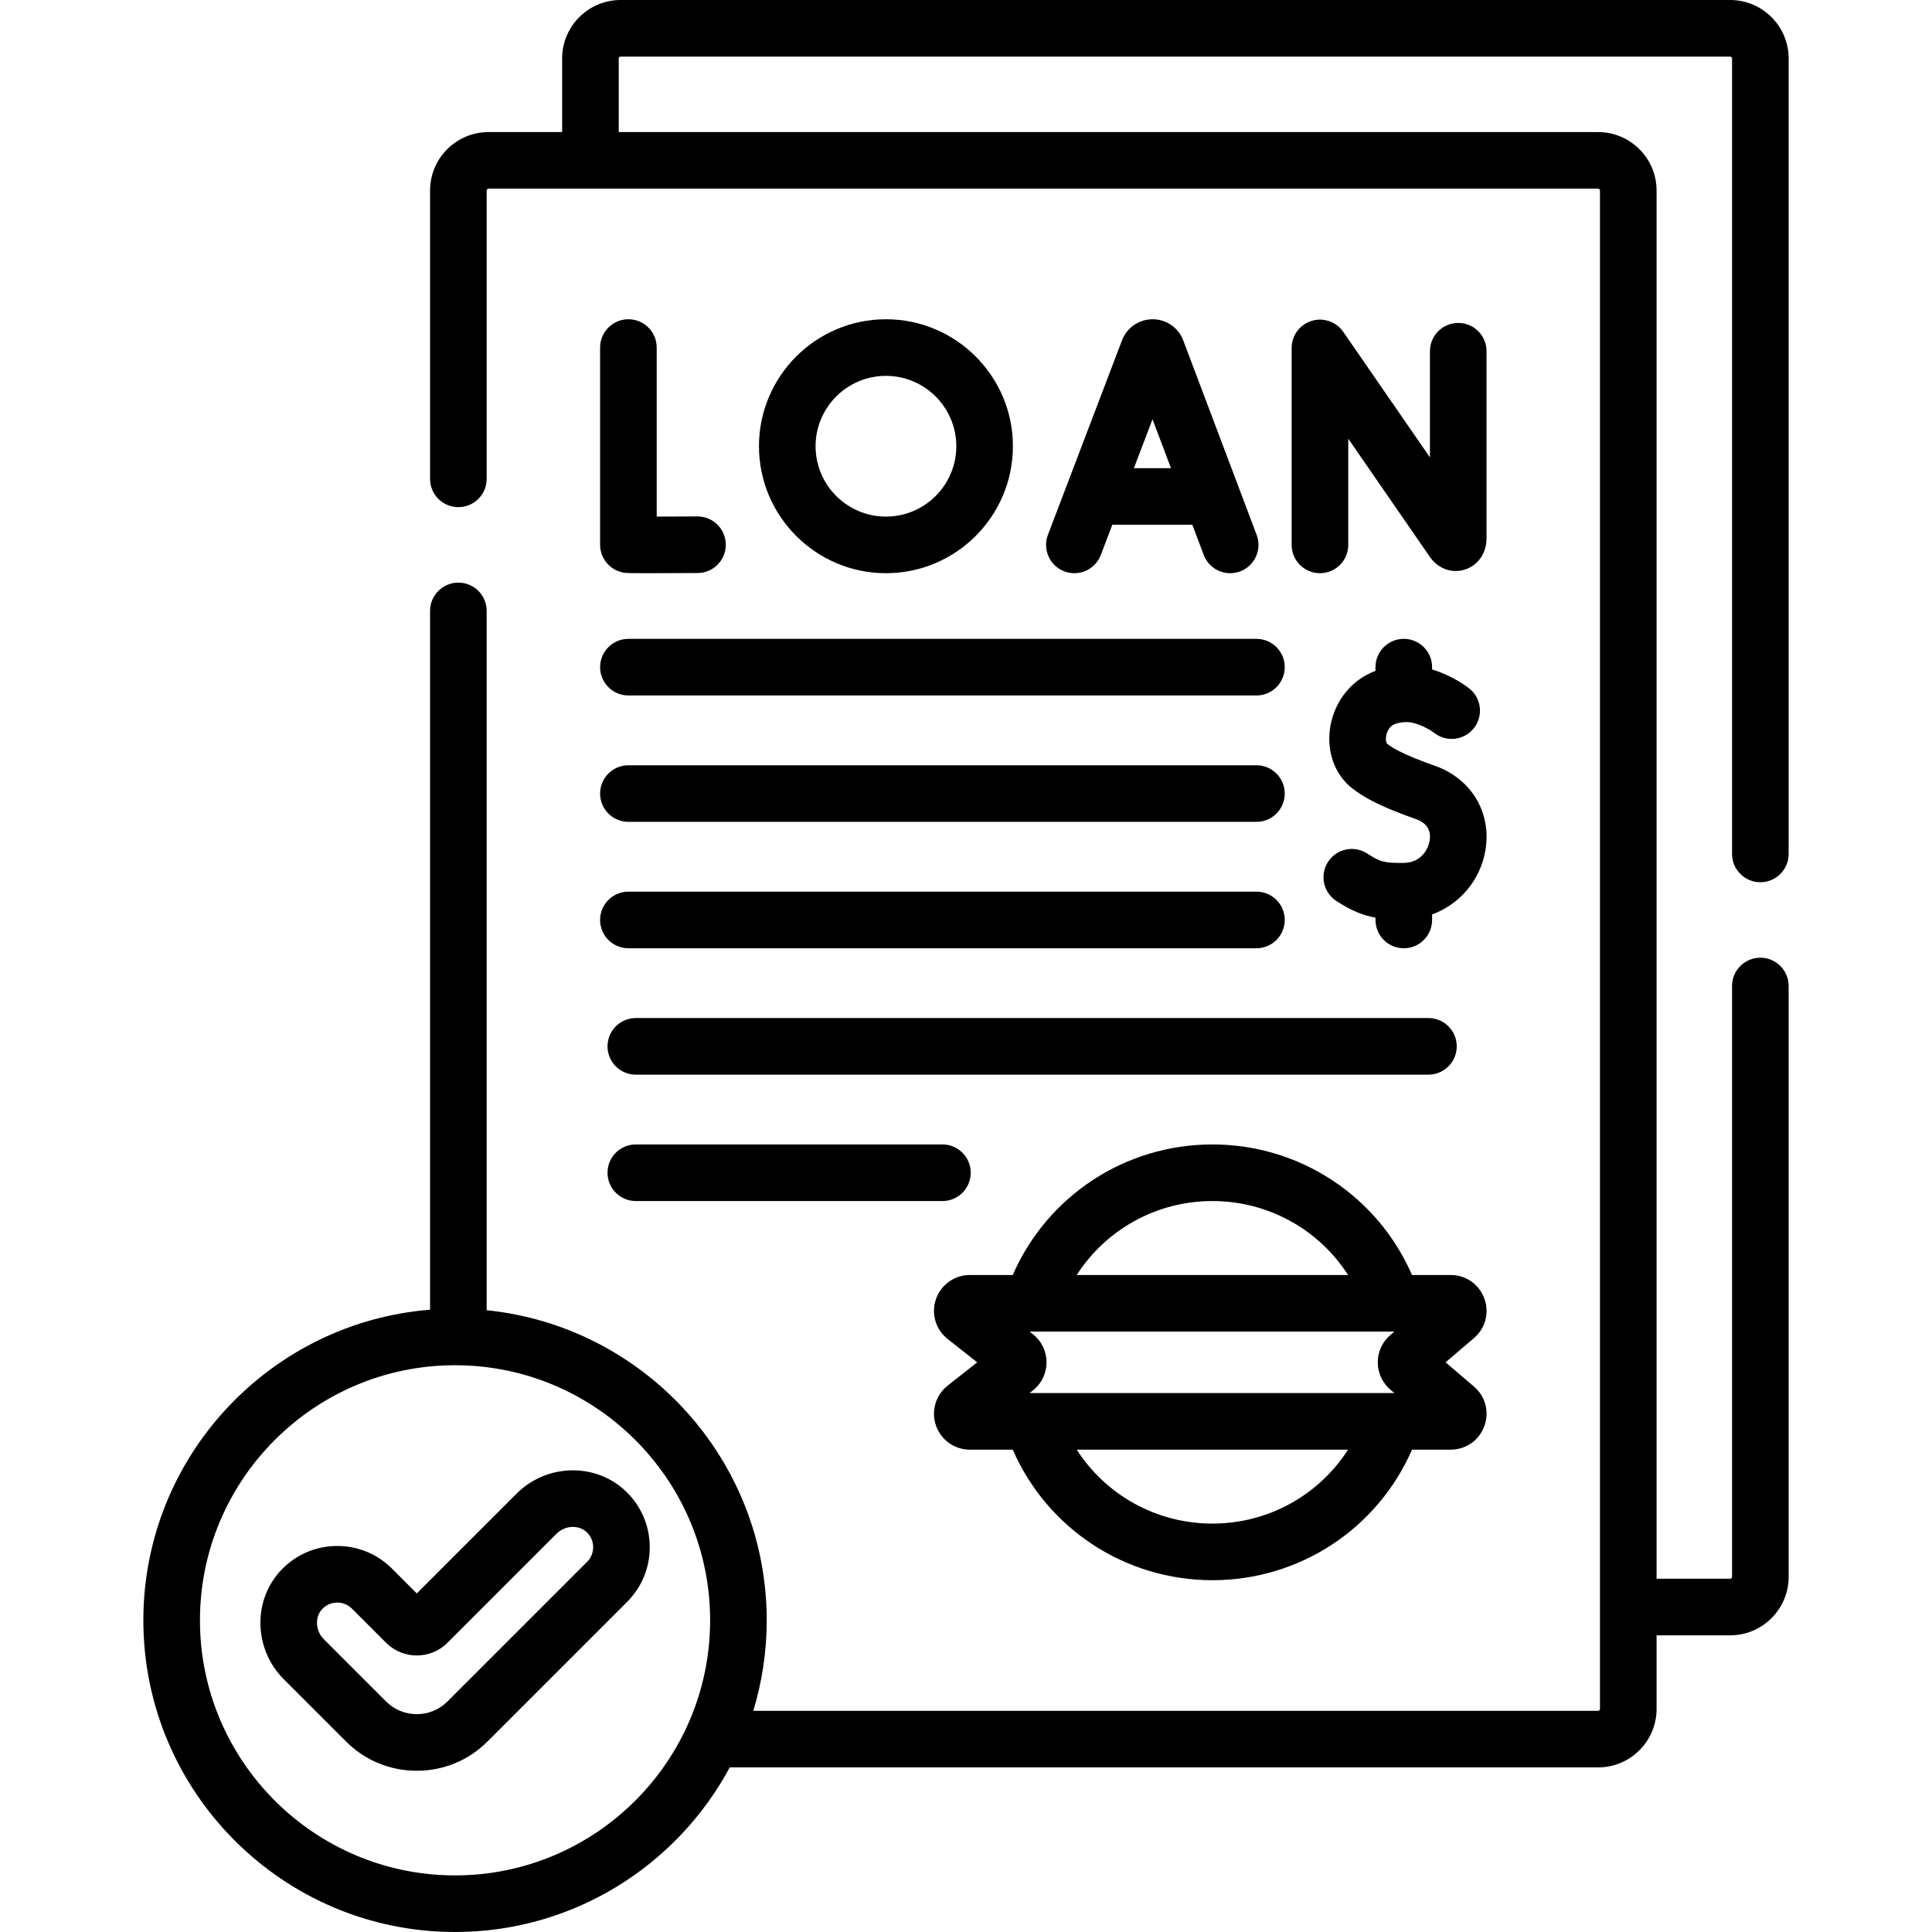
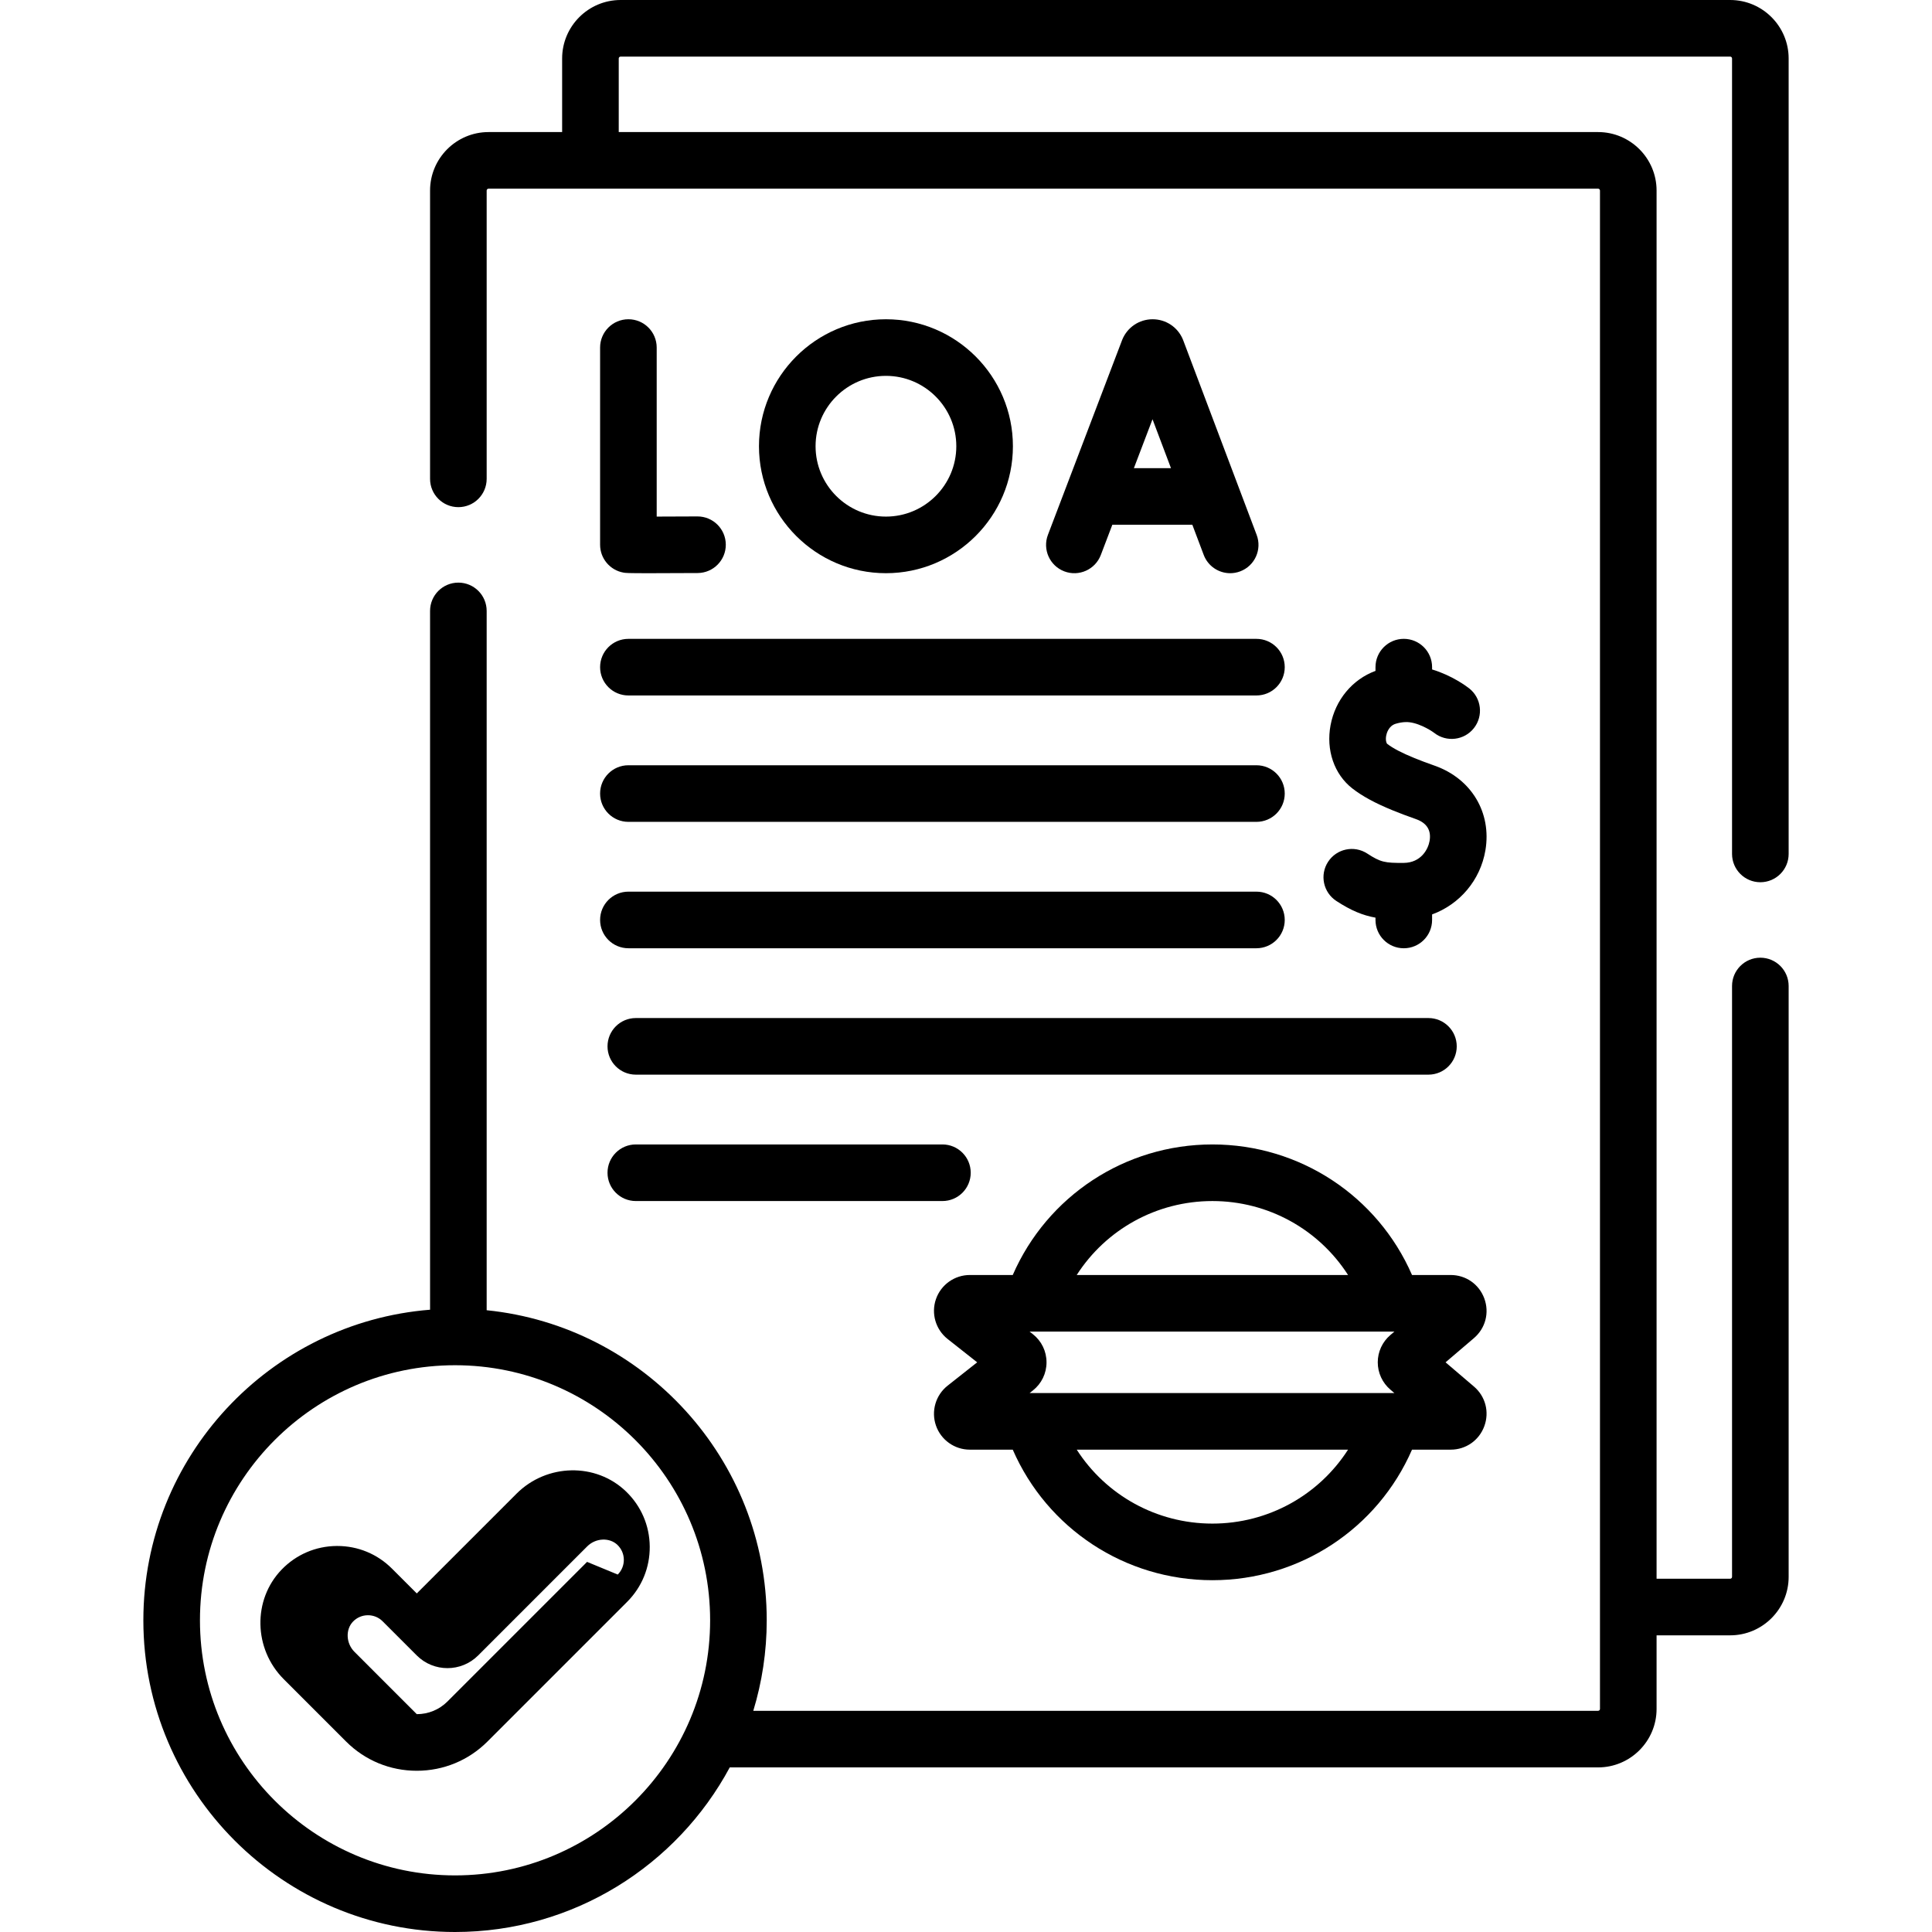
<svg xmlns="http://www.w3.org/2000/svg" id="Capa_1" enable-background="new 0 0 512 512" height="512" viewBox="0 0 512 512" width="512">
  <g>
    <path d="m466.51 233.8c4.143 0 7.5-3.357 7.5-7.5v-210.8c0-8.547-6.953-15.5-15.5-15.5h-294.039c-8.547 0-15.5 6.953-15.5 15.5v19.5h-19.5c-8.547 0-15.5 6.953-15.5 15.5v76.4c0 4.143 3.357 7.5 7.5 7.5s7.5-3.357 7.5-7.5v-76.4c0-.28.22-.5.5-.5h294.039c.28 0 .5.22.5.5v402.38c0 .28-.22.5-.5.5h-223.881c2.308-7.593 3.562-15.642 3.562-23.979 0-42.717-32.595-77.964-74.22-82.177v-185.324c0-4.143-3.357-7.5-7.5-7.5s-7.5 3.357-7.5 7.5v185.188c-42.46 3.386-75.98 38.996-75.98 82.312 0 45.546 37.054 82.6 82.6 82.6 31.457 0 58.855-17.68 72.801-43.62h230.118c8.547 0 15.5-6.953 15.5-15.5v-19.5h19.5c8.547 0 15.5-6.953 15.5-15.5v-156.58c0-4.143-3.357-7.5-7.5-7.5s-7.5 3.357-7.5 7.5v156.58c0 .28-.22.5-.5.5h-19.5v-367.88c0-8.547-6.953-15.5-15.5-15.5h-259.539v-19.5c0-.28.22-.5.5-.5h294.039c.28 0 .5.22.5.5v210.8c0 4.142 3.357 7.5 7.5 7.5zm-345.92 263.2c-37.274 0-67.6-30.325-67.6-67.6s30.325-67.601 67.6-67.601 67.601 30.325 67.601 67.601c-.001 37.275-30.326 67.6-67.601 67.6z" />
-     <path d="m165.915 395.266c-7.988-7.7-21.009-7.446-29.026.571l-26.438 26.438-6.572-6.573c-3.877-3.876-9.016-6.003-14.49-6.003-.064 0-.129 0-.192.001-5.546.05-10.722 2.277-14.574 6.272-7.701 7.988-7.445 21.009.57 29.026l16.522 16.523c4.999 4.998 11.653 7.75 18.736 7.75 7.084 0 13.738-2.753 18.738-7.752l36.995-36.996c3.923-3.922 6.055-9.136 6.005-14.682s-2.278-10.722-6.274-14.575zm-10.337 18.65-36.996 36.996c-2.166 2.166-5.054 3.359-8.131 3.359s-5.965-1.192-8.13-3.356l-16.521-16.522c-2.235-2.236-2.409-5.903-.38-8.009 1.035-1.073 2.425-1.672 3.912-1.686h.052c1.47 0 2.849.57 3.888 1.61l9.048 9.048c4.484 4.483 11.78 4.482 16.265-.001l28.911-28.912c2.235-2.235 5.901-2.408 8.008-.38 1.074 1.036 1.674 2.426 1.688 3.914.011 1.488-.561 2.887-1.614 3.939z" />
+     <path d="m165.915 395.266c-7.988-7.7-21.009-7.446-29.026.571l-26.438 26.438-6.572-6.573c-3.877-3.876-9.016-6.003-14.49-6.003-.064 0-.129 0-.192.001-5.546.05-10.722 2.277-14.574 6.272-7.701 7.988-7.445 21.009.57 29.026l16.522 16.523c4.999 4.998 11.653 7.75 18.736 7.75 7.084 0 13.738-2.753 18.738-7.752l36.995-36.996c3.923-3.922 6.055-9.136 6.005-14.682s-2.278-10.722-6.274-14.575zm-10.337 18.65-36.996 36.996c-2.166 2.166-5.054 3.359-8.131 3.359l-16.521-16.522c-2.235-2.236-2.409-5.903-.38-8.009 1.035-1.073 2.425-1.672 3.912-1.686h.052c1.47 0 2.849.57 3.888 1.61l9.048 9.048c4.484 4.483 11.78 4.482 16.265-.001l28.911-28.912c2.235-2.235 5.901-2.408 8.008-.38 1.074 1.036 1.674 2.426 1.688 3.914.011 1.488-.561 2.887-1.614 3.939z" />
    <path d="m291.73 147.073 3.051-8.011h21.199l3.015 7.989c1.133 3.003 3.987 4.854 7.018 4.854.88 0 1.775-.156 2.647-.485 3.875-1.462 5.831-5.789 4.368-9.665l-19.459-51.562c-.025-.068-.053-.137-.08-.205-1.346-3.27-4.497-5.381-8.032-5.381-.003 0-.006 0-.008 0-3.538.003-6.69 2.121-8.031 5.395-.022.058-.046.115-.067.172l-19.638 51.561c-1.475 3.871.469 8.204 4.339 9.679 3.869 1.473 8.204-.47 9.678-4.341zm18.589-23.011h-9.825l4.935-12.957z" />
-     <path d="m386.448 85.58c-4.143 0-7.5 3.357-7.5 7.5v28.132l-22.975-33.27c-1.865-2.701-5.268-3.874-8.404-2.898-3.133.977-5.268 3.878-5.268 7.16v52.199c0 4.143 3.357 7.5 7.5 7.5s7.5-3.357 7.5-7.5v-28.14l21.627 31.317c2.167 3.127 5.797 4.451 9.242 3.373 3.51-1.097 5.777-4.36 5.777-8.312v-49.561c.001-4.142-3.356-7.5-7.499-7.5z" />
    <path d="m166.532 84.606c-4.143 0-7.5 3.357-7.5 7.5v52.253c0 3.65 2.628 6.77 6.225 7.391.537.093.91.157 6.8.157 2.812 0 6.884-.015 12.83-.048 4.143-.023 7.481-3.4 7.458-7.542-.023-4.128-3.376-7.458-7.499-7.458-.015 0-.029 0-.043 0-3.681.021-7.564.036-10.771.042v-44.795c0-4.142-3.357-7.5-7.5-7.5z" />
    <path d="m268.432 118.255c0-18.554-15.095-33.648-33.648-33.648s-33.648 15.095-33.648 33.648 15.095 33.648 33.648 33.648 33.648-15.094 33.648-33.648zm-52.297 0c0-10.283 8.365-18.648 18.648-18.648s18.648 8.365 18.648 18.648-8.365 18.648-18.648 18.648-18.648-8.365-18.648-18.648z" />
    <path d="m166.532 184.305h166.438c4.143 0 7.5-3.357 7.5-7.5s-3.357-7.5-7.5-7.5h-166.438c-4.143 0-7.5 3.357-7.5 7.5s3.358 7.5 7.5 7.5z" />
    <path d="m166.532 217.801h166.438c4.143 0 7.5-3.357 7.5-7.5s-3.357-7.5-7.5-7.5h-166.438c-4.143 0-7.5 3.357-7.5 7.5s3.358 7.5 7.5 7.5z" />
    <path d="m166.532 251.297h166.438c4.143 0 7.5-3.357 7.5-7.5s-3.357-7.5-7.5-7.5h-166.438c-4.143 0-7.5 3.357-7.5 7.5s3.358 7.5 7.5 7.5z" />
    <path d="m160.998 277.293c0 4.143 3.357 7.5 7.5 7.5h210.052c4.143 0 7.5-3.357 7.5-7.5s-3.357-7.5-7.5-7.5h-210.052c-4.143 0-7.5 3.357-7.5 7.5z" />
    <path d="m257.251 310.789c0-4.143-3.357-7.5-7.5-7.5h-81.253c-4.143 0-7.5 3.357-7.5 7.5s3.357 7.5 7.5 7.5h81.253c4.143 0 7.5-3.357 7.5-7.5z" />
    <path d="m393.357 344.102c-1.392-3.774-4.891-6.213-8.913-6.213h-10.243c-9.108-20.901-29.719-34.599-52.901-34.599-23.187 0-43.801 13.698-52.911 34.599h-11.374c-4.042 0-7.649 2.565-8.975 6.385-1.326 3.818-.085 8.067 3.088 10.572l7.836 6.186-7.836 6.186c-3.173 2.505-4.414 6.754-3.088 10.572 1.325 3.819 4.933 6.385 8.975 6.385h11.375c9.111 20.899 29.723 34.596 52.909 34.596 23.182 0 43.792-13.697 52.9-34.596h10.245c4.023 0 7.522-2.439 8.914-6.215 1.391-3.775.312-7.902-2.747-10.512l-7.519-6.416 7.519-6.417c3.061-2.612 4.138-6.739 2.746-10.513zm-120.5 25.072.869-.686c2.297-1.813 3.614-4.531 3.614-7.458 0-2.926-1.317-5.644-3.613-7.456l-.869-.686h96.669l-1.075.917c-2.117 1.809-3.331 4.441-3.331 7.226s1.214 5.417 3.332 7.227l1.074.916zm48.443-50.884c14.826 0 28.228 7.567 35.949 19.599h-71.907c7.722-12.032 21.128-19.599 35.958-19.599zm0 85.48c-14.829 0-28.233-7.566-35.956-19.596h71.904c-7.722 12.029-21.123 19.596-35.948 19.596z" />
    <path d="m380.226 202.924c-2.058-.723-3.814-1.383-5.373-2.019-3.371-1.375-5.747-2.62-7.257-3.8-.16-.125-.467-.951-.24-2.157.112-.594.625-2.574 2.525-3.146.853-.257 1.686-.404 2.503-.441 2.99-.164 6.691 2.095 7.696 2.859 3.257 2.555 7.973 1.988 10.53-1.271s1.988-7.974-1.271-10.53c-.587-.46-4.461-3.395-9.819-5.007v-.612c0-4.143-3.357-7.5-7.5-7.5s-7.5 3.357-7.5 7.5v.992c-6.122 2.253-10.64 7.666-11.905 14.378-1.241 6.587.954 13.003 5.737 16.749 2.657 2.077 6.101 3.944 10.834 5.874 1.789.73 3.774 1.478 6.053 2.278 2.875 1.017 4.094 2.953 3.623 5.756-.363 2.159-2.224 5.822-6.893 5.853-4.921.023-6.058-.148-9.629-2.479-3.47-2.266-8.116-1.289-10.381 2.18s-1.288 8.116 2.18 10.381c3.905 2.549 7.003 3.822 10.381 4.426v.613c0 4.143 3.357 7.5 7.5 7.5s7.5-3.357 7.5-7.5v-1.468c7.259-2.656 12.788-9.017 14.134-17.016 1.675-9.962-3.715-18.958-13.428-22.393z" />
  </g>
</svg>